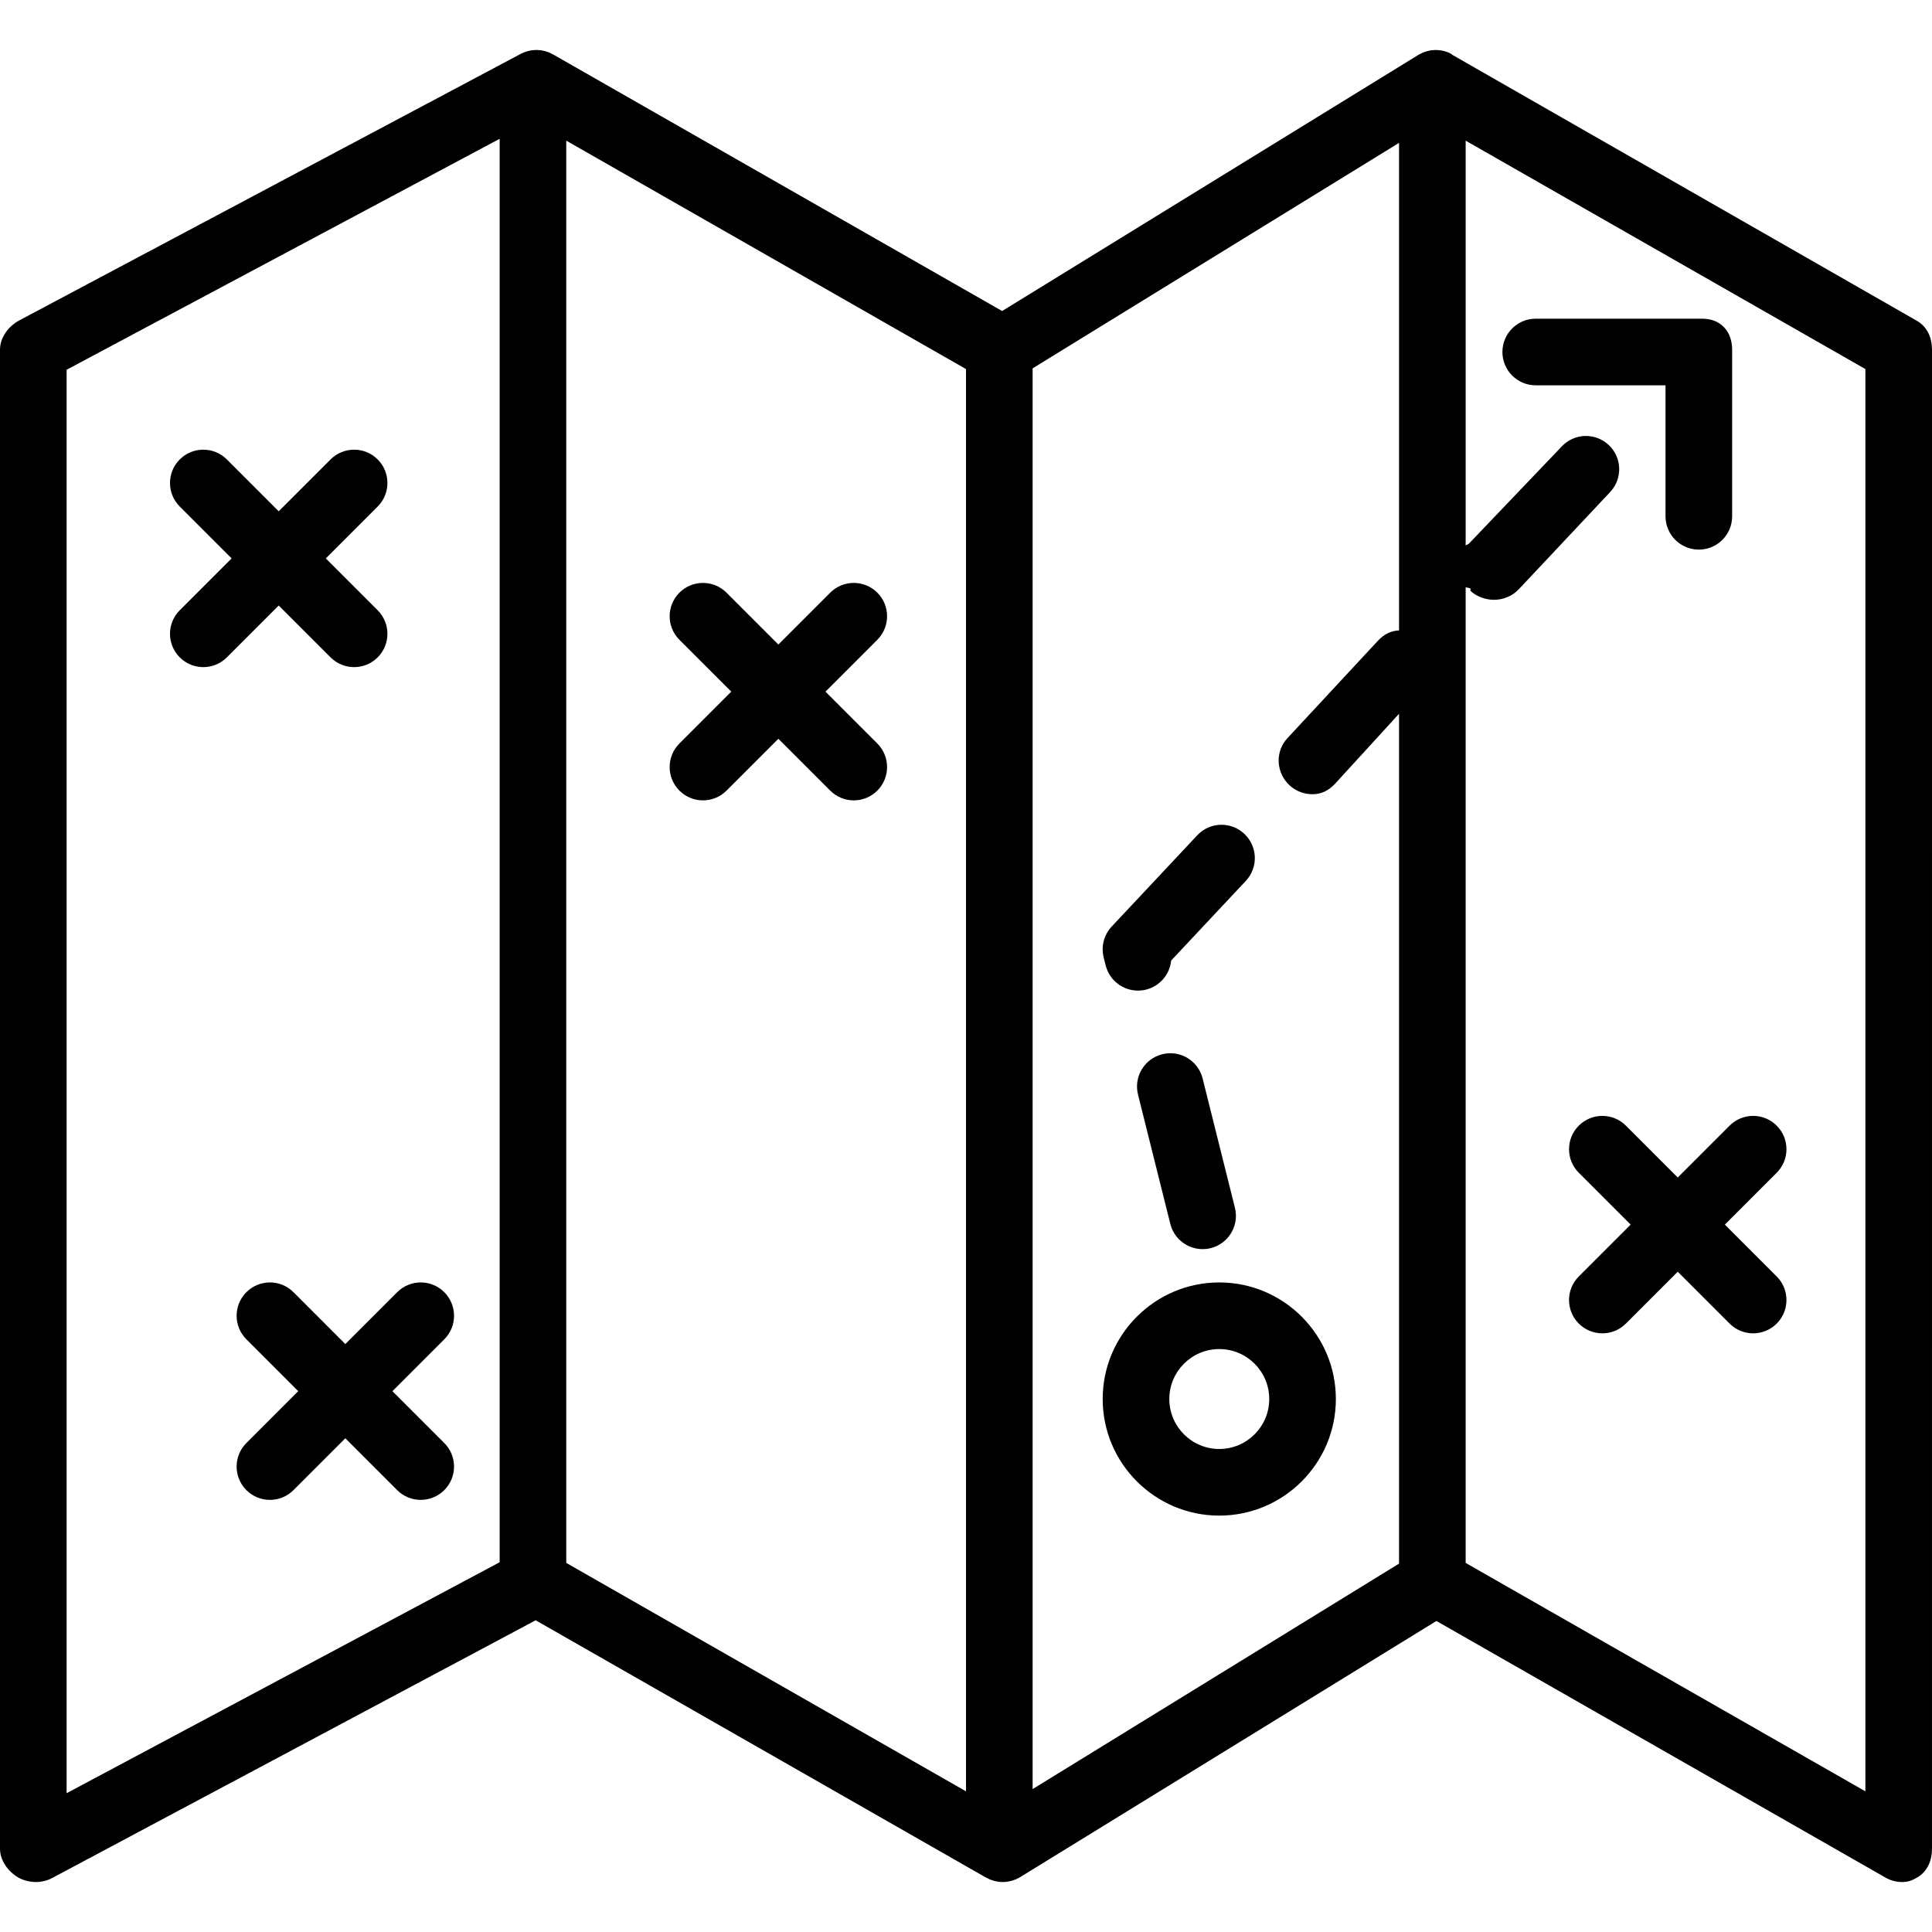
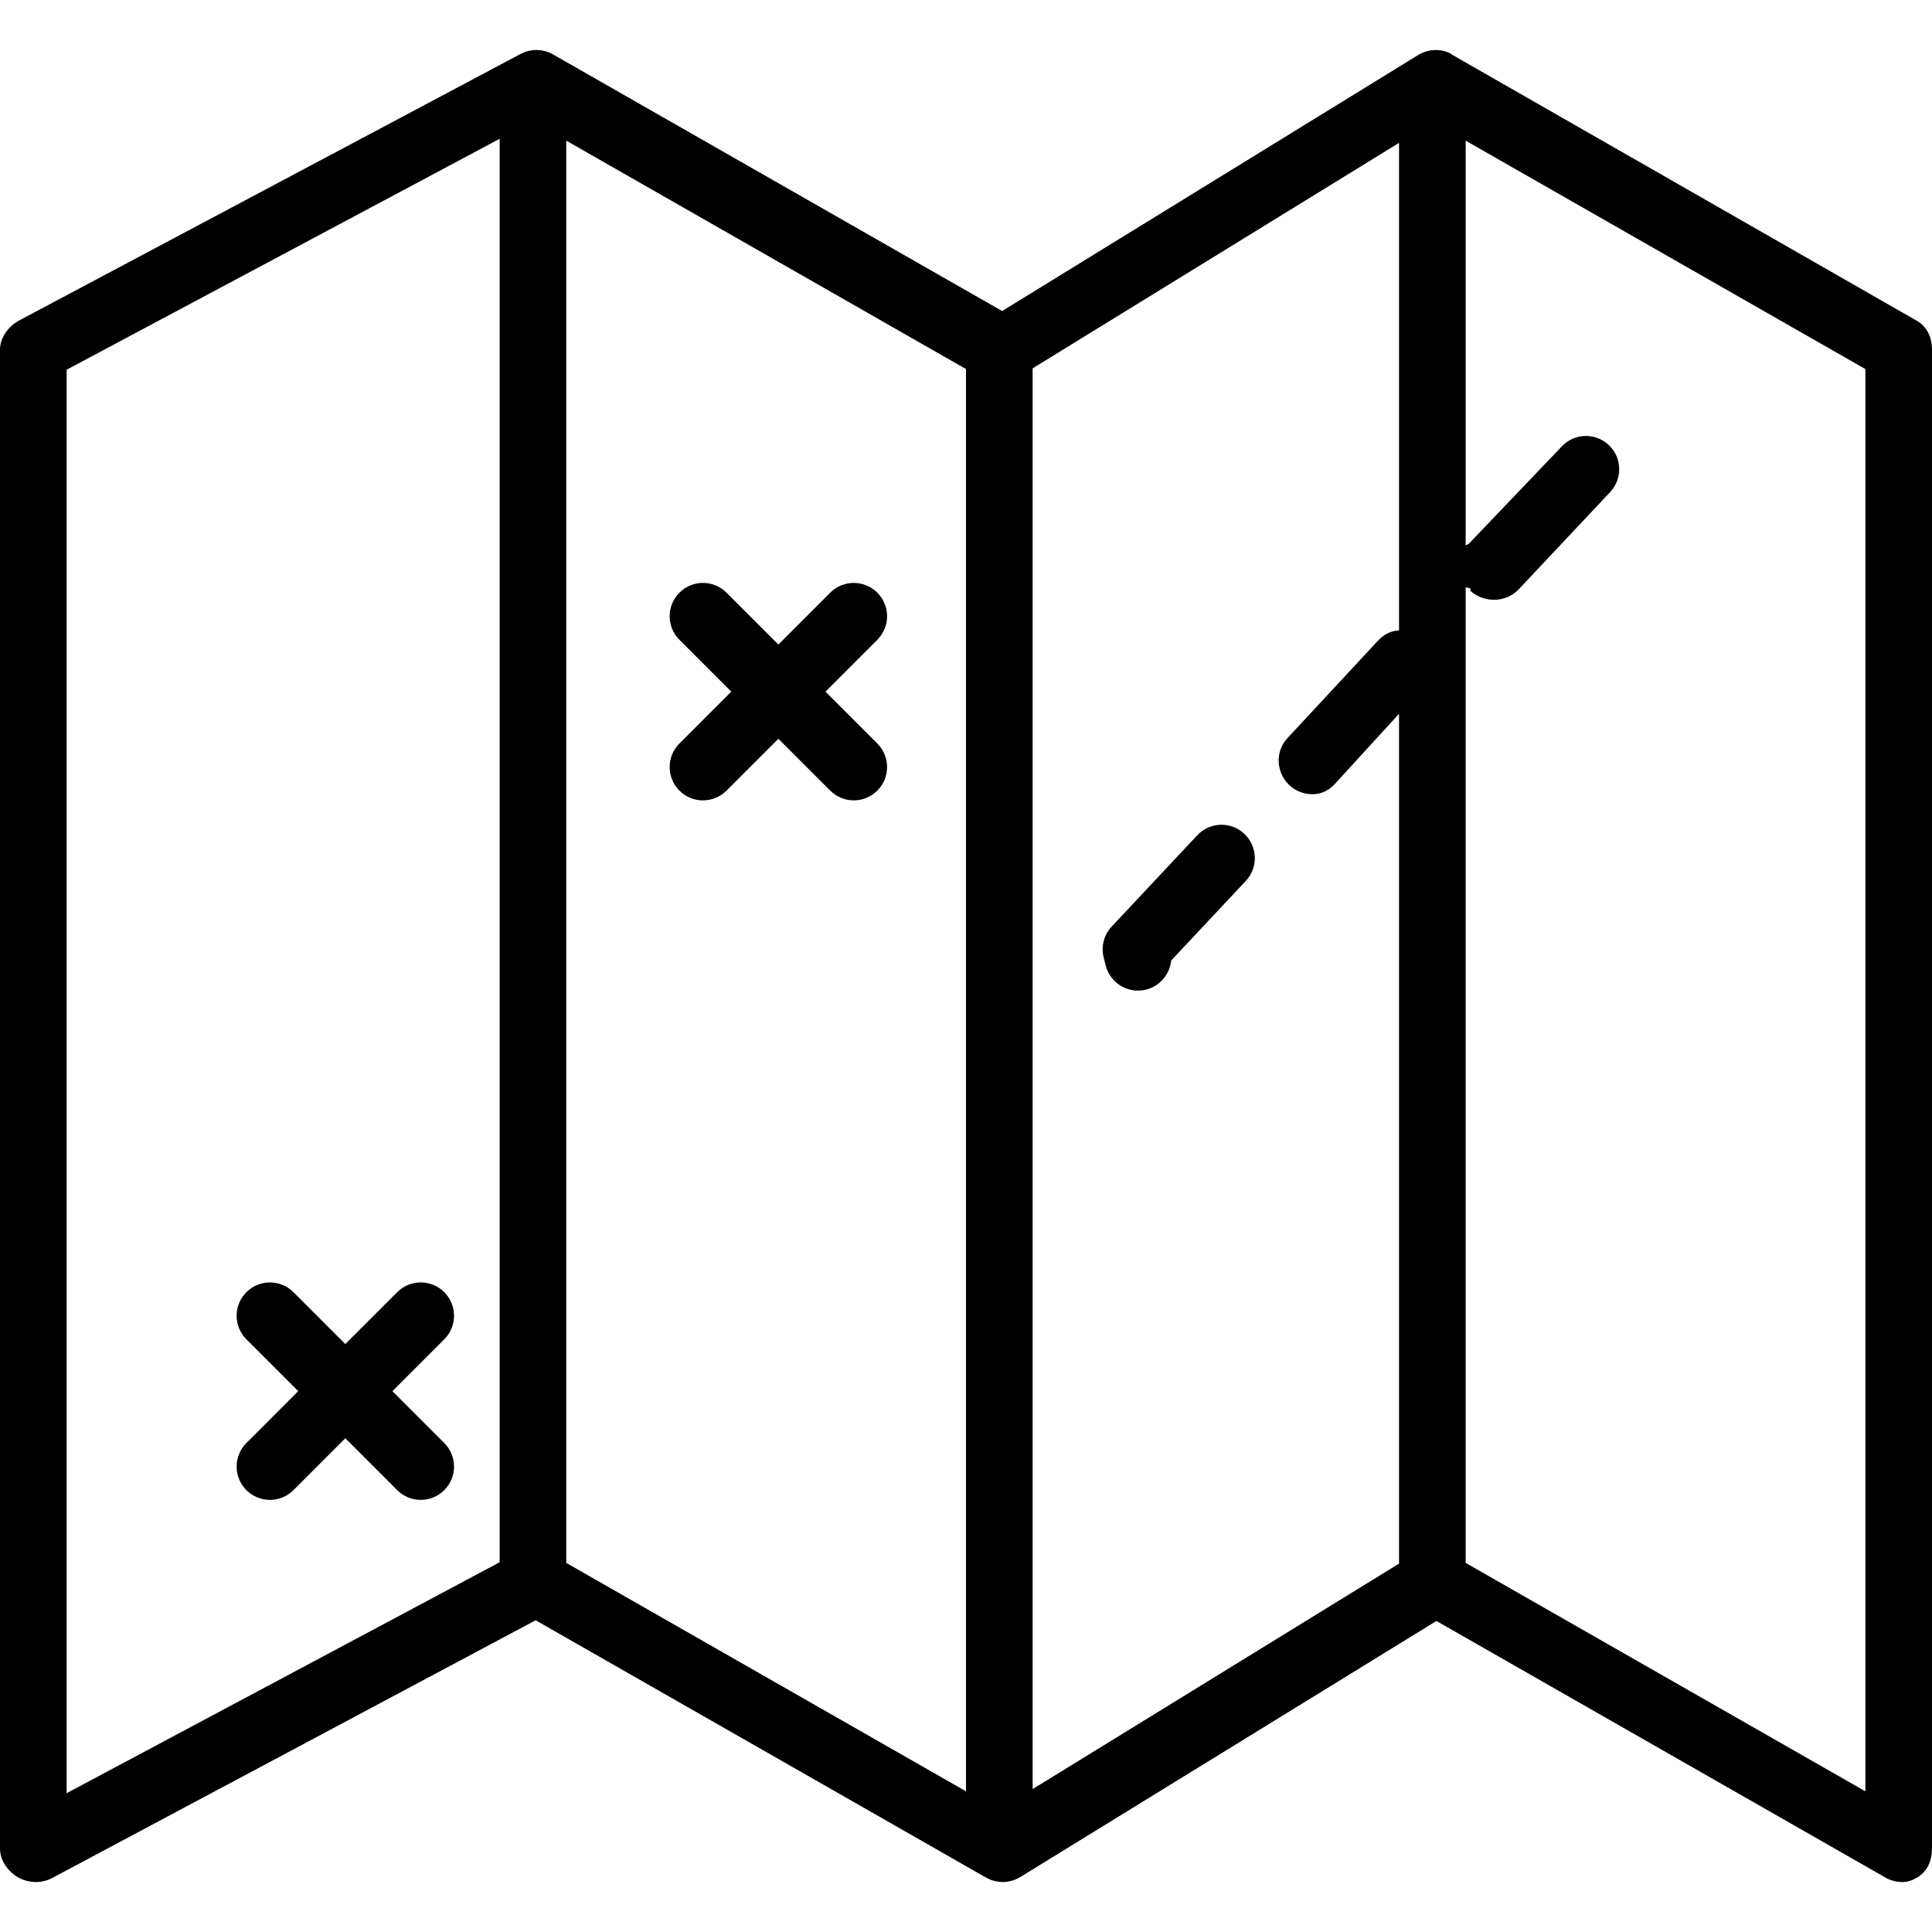
<svg xmlns="http://www.w3.org/2000/svg" fill="#000000" height="800px" width="800px" version="1.1" id="Layer_1" viewBox="0 0 512 512" xml:space="preserve">
  <g>
    <g>
      <path d="M508.009,85.024L384.651,14.403c-0.004-0.003,0.106-0.003,0.104-0.006c-0.022-0.011,0.019-0.026-0.002-0.038    c-0.185-0.102-0.351-0.18-0.543-0.269c-0.153-0.072-0.289-0.153-0.446-0.216c-0.138-0.055-0.276-0.093-0.416-0.141    c-0.233-0.08-0.461-0.163-0.7-0.223c-0.097-0.024-0.194-0.036-0.293-0.057c-0.284-0.06-0.567-0.118-0.856-0.151    c-0.071-0.008-0.142-0.006-0.215-0.013c-0.313-0.028-0.627-0.047-0.942-0.041c-0.06,0.001-0.121,0.01-0.181,0.012    c-0.323,0.013-0.647,0.037-0.968,0.084c-0.065,0.01-0.129,0.028-0.194,0.039c-0.313,0.054-0.623,0.118-0.927,0.206    c-0.093,0.026-0.181,0.064-0.274,0.093c-0.269,0.087-0.539,0.178-0.802,0.292c-0.149,0.065-0.291,0.145-0.438,0.218    c-0.164,0.082-0.33,0.151-0.489,0.244c-0.03,0.017-0.056,0.04-0.086,0.057c-0.037,0.021-0.075,0.037-0.112,0.059L265.573,82.425    L146.534,14.403c-0.114-0.066-0.237-0.113-0.353-0.172c-0.207-0.107-0.41-0.214-0.623-0.304c-0.138-0.058-0.278-0.101-0.418-0.152    c-0.222-0.08-0.444-0.161-0.67-0.222c-0.138-0.039-0.28-0.063-0.422-0.094c-0.231-0.051-0.459-0.101-0.692-0.134    c-0.144-0.019-0.291-0.026-0.435-0.039c-0.23-0.021-0.461-0.041-0.692-0.042c-0.153-0.002-0.304,0.011-0.457,0.017    c-0.224,0.01-0.446,0.018-0.668,0.045c-0.161,0.019-0.319,0.053-0.481,0.081c-0.211,0.038-0.422,0.073-0.631,0.127    c-0.166,0.042-0.33,0.098-0.493,0.15c-0.198,0.062-0.397,0.124-0.593,0.201c-0.164,0.066-0.326,0.145-0.487,0.221    c-0.138,0.066-0.282,0.117-0.418,0.19L5.129,84.898C2.25,86.433,0,89.429,0,92.687v397.241c0,3.099,2.086,5.975,4.741,7.569    c1.397,0.836,3.194,1.259,4.772,1.259c1.423,0,2.968-0.344,4.269-1.039l128.17-68.327l119.381,68.203    c0.002,0.002,0.022,0.003,0.026,0.005c0.019,0.011,0.043,0.026,0.065,0.037c0.256,0.143,0.524,0.26,0.789,0.375    c0.069,0.03,0.136,0.069,0.205,0.097c0.284,0.114,0.575,0.205,0.866,0.289c0.073,0.022,0.147,0.053,0.22,0.072    c0.304,0.079,0.612,0.133,0.92,0.179c0.065,0.01,0.127,0.029,0.192,0.037c0.375,0.048,0.75,0.072,1.125,0.072    c0.394,0,0.789-0.028,1.179-0.081c0.091-0.012,0.179-0.038,0.272-0.053c0.299-0.051,0.597-0.106,0.892-0.186    c0.114-0.031,0.226-0.079,0.341-0.115c0.261-0.083,0.524-0.168,0.778-0.277c0.155-0.067,0.302-0.151,0.455-0.225    c0.17-0.085,0.347-0.158,0.515-0.256c0.03-0.017,0.056-0.04,0.086-0.058c0.037-0.022,0.076-0.036,0.112-0.057l110.297-67.876    l119.039,68.023c1.354,0.776,2.871,1.163,4.379,1.163c1.534,0,2.603-0.397,3.974-1.194c2.724-1.577,3.94-4.487,3.94-7.634V92.687    C512,89.52,510.759,86.592,508.009,85.024z M132.414,414.01L17.655,475.217V97.984l114.759-61.206V414.01z M256,474.718    l-105.931-60.531V37.277L256,97.807V474.718z M370.759,167.068c-2.207,0.088-3.983,1.017-5.638,2.783l-23.927,25.759    c-3.336,3.556-3.041,9.141,0.52,12.478c1.698,1.599,3.929,2.388,6.09,2.388c2.353,0,4.272-0.935,6.013-2.79l16.942-18.524v225.214    l-97.103,59.753V97.618l97.103-59.754V167.068z M494.345,474.718l-105.931-60.531V155.648c2.207,0.314,0.955,0.635,1.259,0.918    c1.698,1.6,4.099,2.389,6.263,2.389c2.353,0,4.813-0.935,6.554-2.79l24.211-25.759c3.336-3.556,3.185-9.141-0.375-12.478    c-3.552-3.339-9.125-3.164-12.461,0.402l-24.603,25.759c-0.153,0.162-0.847,0.348-0.847,0.517V37.277l105.931,60.53V474.718z" />
    </g>
  </g>
  <g>
    <g>
-       <path d="M86.345,147.982l13.741-13.743c3.448-3.448,3.448-9.035,0-12.484c-3.448-3.448-9.035-3.448-12.483,0l-13.741,13.743    l-13.741-13.743c-3.448-3.448-9.035-3.448-12.483,0c-3.448,3.448-3.448,9.035,0,12.484l13.742,13.743l-13.742,13.743    c-3.448,3.448-3.448,9.036,0,12.484c1.724,1.723,3.983,2.586,6.242,2.586c2.259,0,4.517-0.863,6.241-2.586l13.741-13.743    l13.741,13.743c1.724,1.723,3.983,2.586,6.241,2.586c2.259,0,4.517-0.863,6.242-2.586c3.448-3.448,3.448-9.035,0-12.484    L86.345,147.982z" />
-     </g>
+       </g>
  </g>
  <g>
    <g>
      <path d="M104,368.672l13.741-13.743c3.448-3.448,3.448-9.036,0-12.484c-3.448-3.448-9.035-3.448-12.483,0l-13.741,13.743    l-13.741-13.743c-3.448-3.448-9.035-3.448-12.483,0c-3.448,3.448-3.448,9.035,0,12.484l13.741,13.743l-13.741,13.743    c-3.448,3.448-3.448,9.036,0,12.484c1.724,1.723,3.983,2.586,6.242,2.586c2.259,0,4.517-0.863,6.241-2.586l13.741-13.743    l13.741,13.743c1.724,1.723,3.983,2.586,6.241,2.586c2.259,0,4.517-0.863,6.242-2.586c3.448-3.448,3.448-9.035,0-12.484    L104,368.672z" />
    </g>
  </g>
  <g>
    <g>
      <path d="M218.759,183.292L232.5,169.55c3.448-3.448,3.448-9.035,0-12.484c-3.448-3.448-9.035-3.448-12.483,0l-13.741,13.743    l-13.741-13.743c-3.448-3.448-9.035-3.448-12.483,0c-3.448,3.448-3.448,9.035,0,12.484l13.741,13.743l-13.741,13.743    c-3.448,3.448-3.448,9.035,0,12.484c1.724,1.723,3.983,2.586,6.242,2.586c2.259,0,4.517-0.863,6.241-2.586l13.741-13.743    l13.741,13.743c1.724,1.723,3.983,2.586,6.241,2.586c2.259,0,4.517-0.863,6.242-2.586c3.448-3.448,3.448-9.036,0-12.484    L218.759,183.292z" />
    </g>
  </g>
  <g>
    <g>
-       <path d="M457.103,324.534l13.741-13.743c3.448-3.448,3.448-9.035,0-12.484c-3.448-3.448-9.035-3.448-12.483,0l-13.741,13.743    l-13.741-13.743c-3.448-3.448-9.035-3.448-12.483,0c-3.448,3.448-3.448,9.035,0,12.484l13.741,13.743l-13.741,13.743    c-3.448,3.448-3.448,9.035,0,12.484c1.724,1.723,3.983,2.586,6.242,2.586c2.259,0,4.517-0.863,6.241-2.586l13.741-13.743    l13.741,13.743c1.724,1.723,3.983,2.586,6.241,2.586c2.259,0,4.517-0.863,6.242-2.586c3.448-3.448,3.448-9.036,0-12.484    L457.103,324.534z" />
-     </g>
+       </g>
  </g>
  <g>
    <g>
-       <path d="M323.121,339.859c-17.035,0-30.897,13.863-30.897,30.897c0,17.036,13.862,30.897,30.897,30.897    c17.034,0,30.897-13.861,30.897-30.897C354.017,353.722,340.155,339.859,323.121,339.859z M323.121,383.997    c-7.302,0-13.241-5.94-13.241-13.241c0-7.302,5.94-13.241,13.241-13.241c7.302,0,13.241,5.94,13.241,13.241    C336.362,378.057,330.422,383.997,323.121,383.997z" />
-     </g>
+       </g>
  </g>
  <g>
    <g>
-       <path d="M327.267,320.062l-8.56-34.254c-1.181-4.724-5.974-7.624-10.698-6.421c-4.733,1.18-7.612,5.973-6.422,10.707l8.56,34.253    c1,4.009,4.595,6.685,8.552,6.685c0.707,0,1.431-0.082,2.146-0.262C325.578,329.587,328.457,324.795,327.267,320.062z" />
-     </g>
+       </g>
  </g>
  <g>
    <g>
      <path d="M329.75,220.968c-3.552-3.35-9.155-3.156-12.474,0.4l-22.664,24.177c-2.052,2.191-2.854,5.267-2.129,8.178l0.526,2.108    c1.009,4.012,4.604,6.689,8.56,6.689c0.707,0,1.431-0.082,2.147-0.262c3.716-0.927,6.293-4.091,6.646-7.698l19.793-21.113    C333.491,229.885,333.31,224.3,329.75,220.968z" />
    </g>
  </g>
  <g>
    <g>
-       <path d="M451.121,84.456h-44.138c-4.879,0-8.828,3.953-8.828,8.828c0,4.875,3.948,8.828,8.828,8.828h34.396v34.713    c0,4.875,3.948,8.828,8.828,8.828c4.879,0,8.828-3.953,8.828-8.828V92.687C459.034,87.813,456,84.456,451.121,84.456z" />
-     </g>
+       </g>
  </g>
</svg>